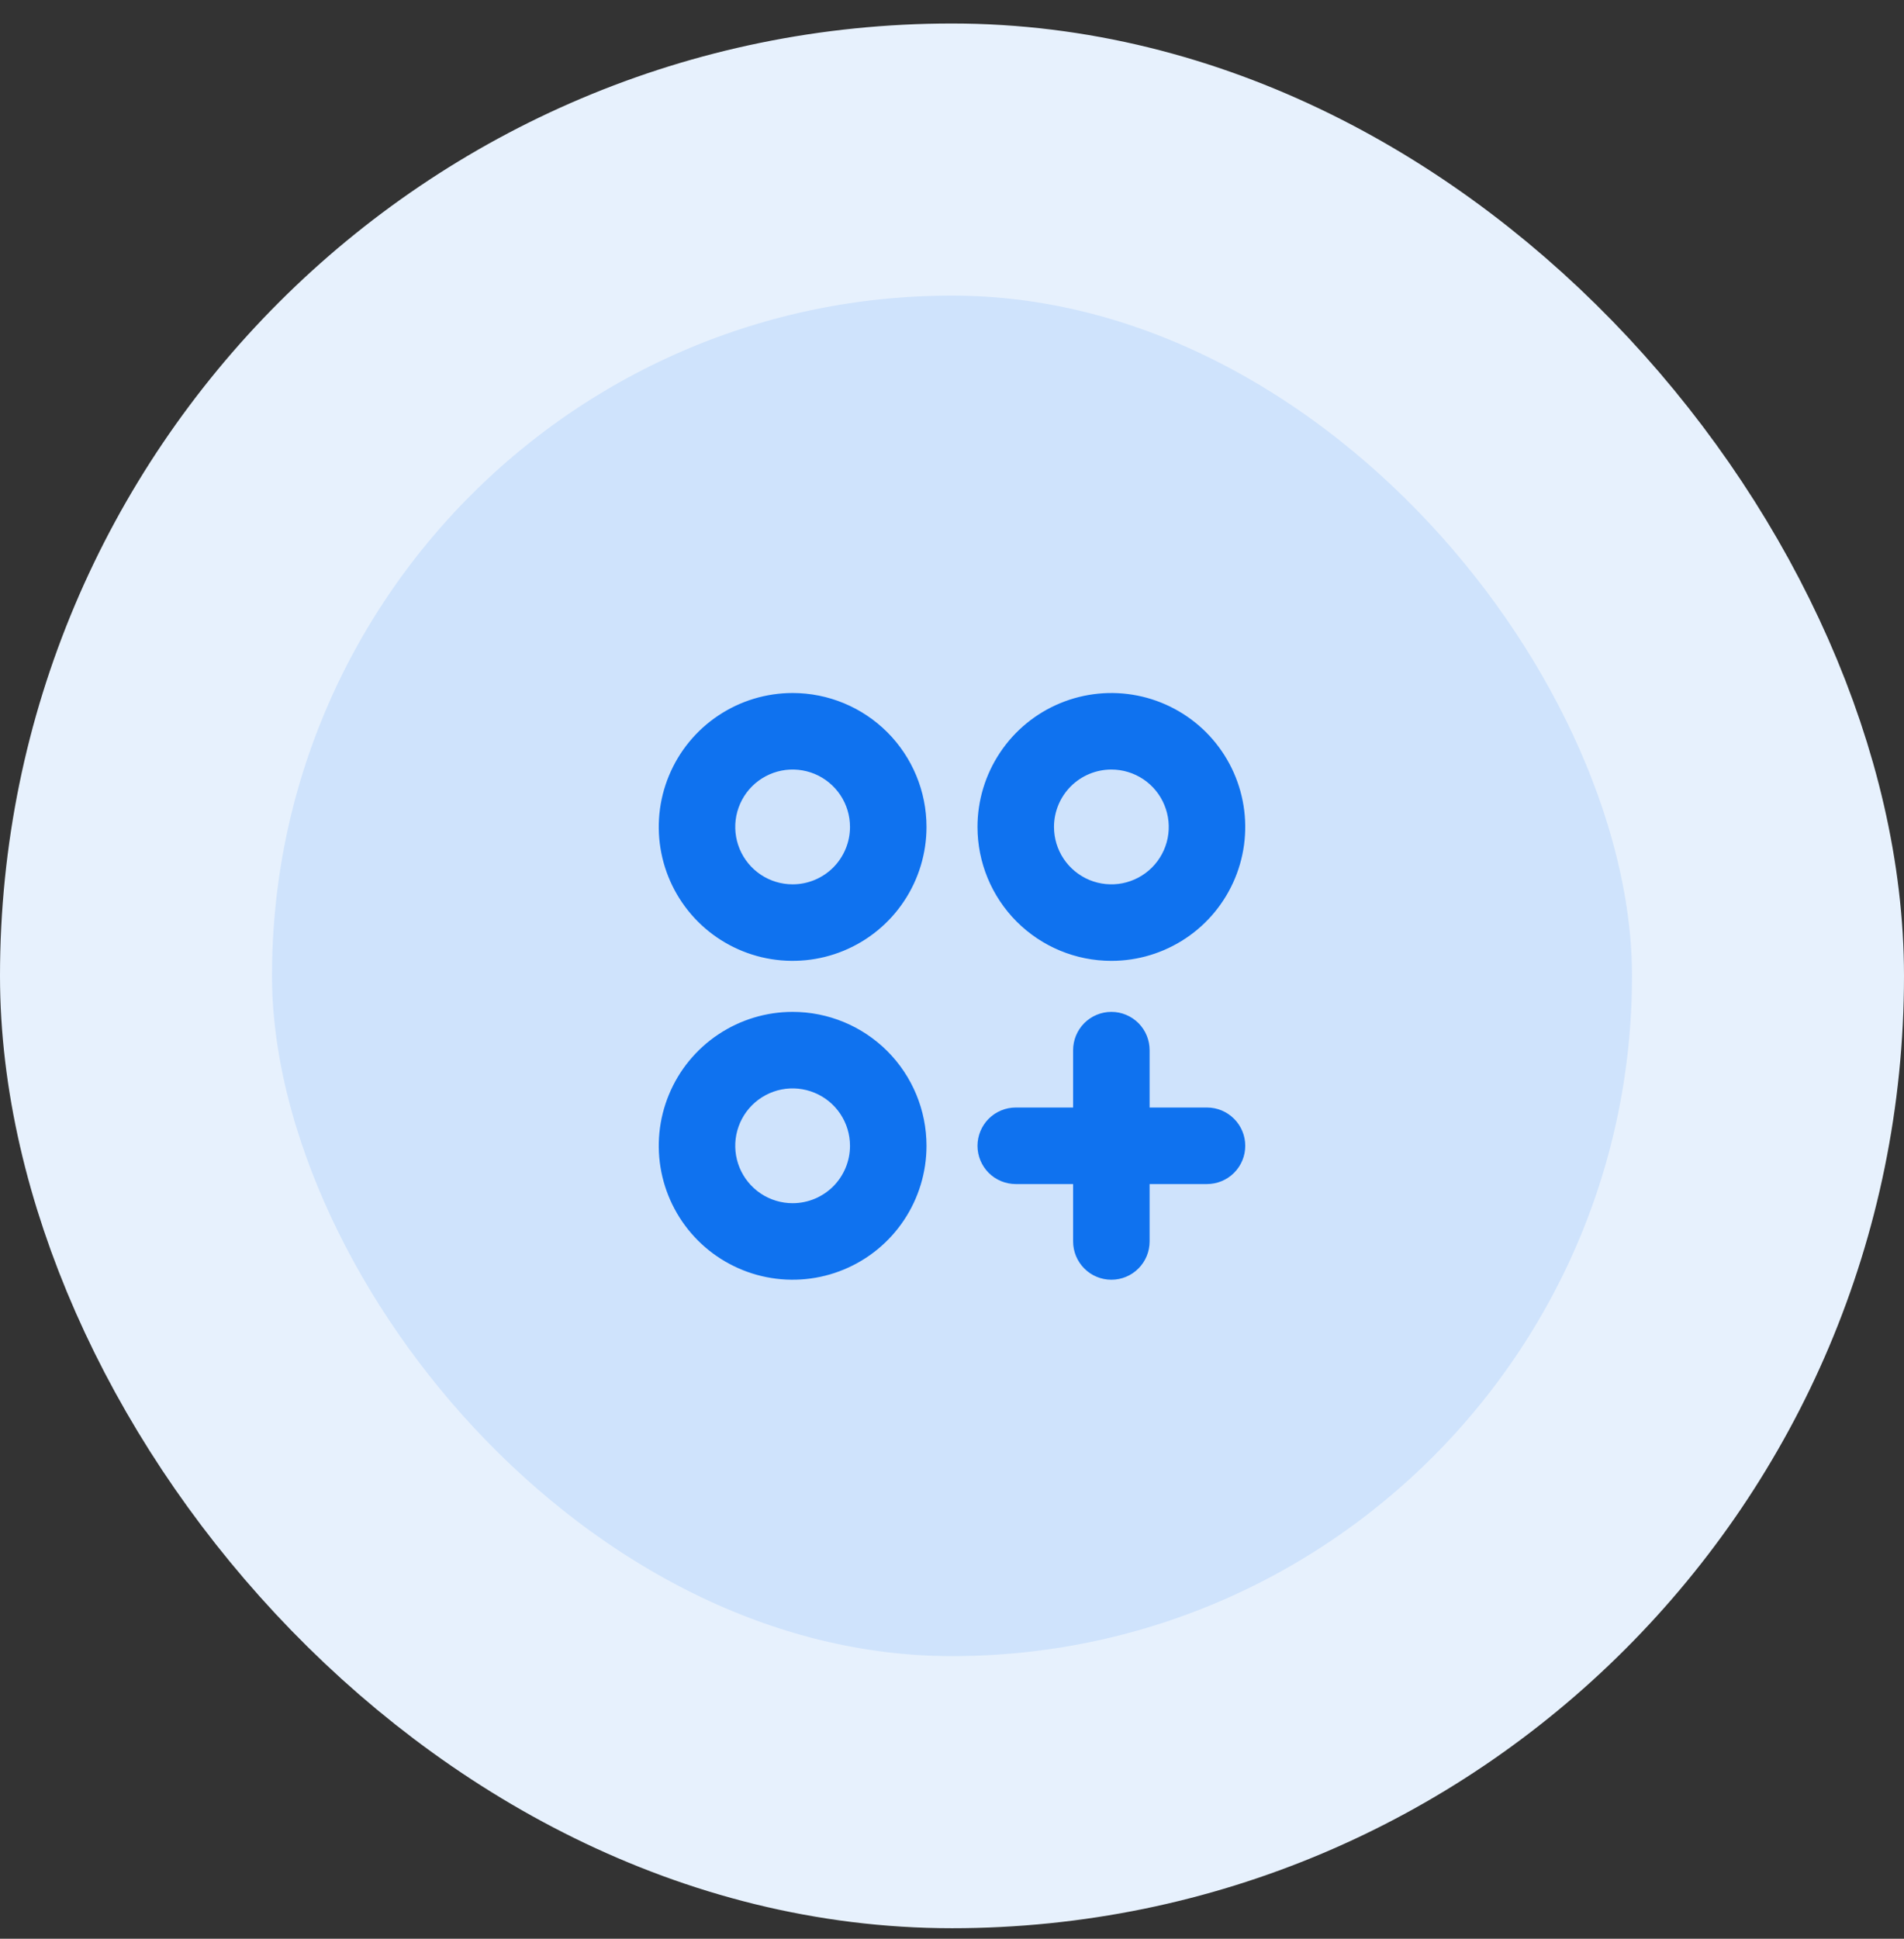
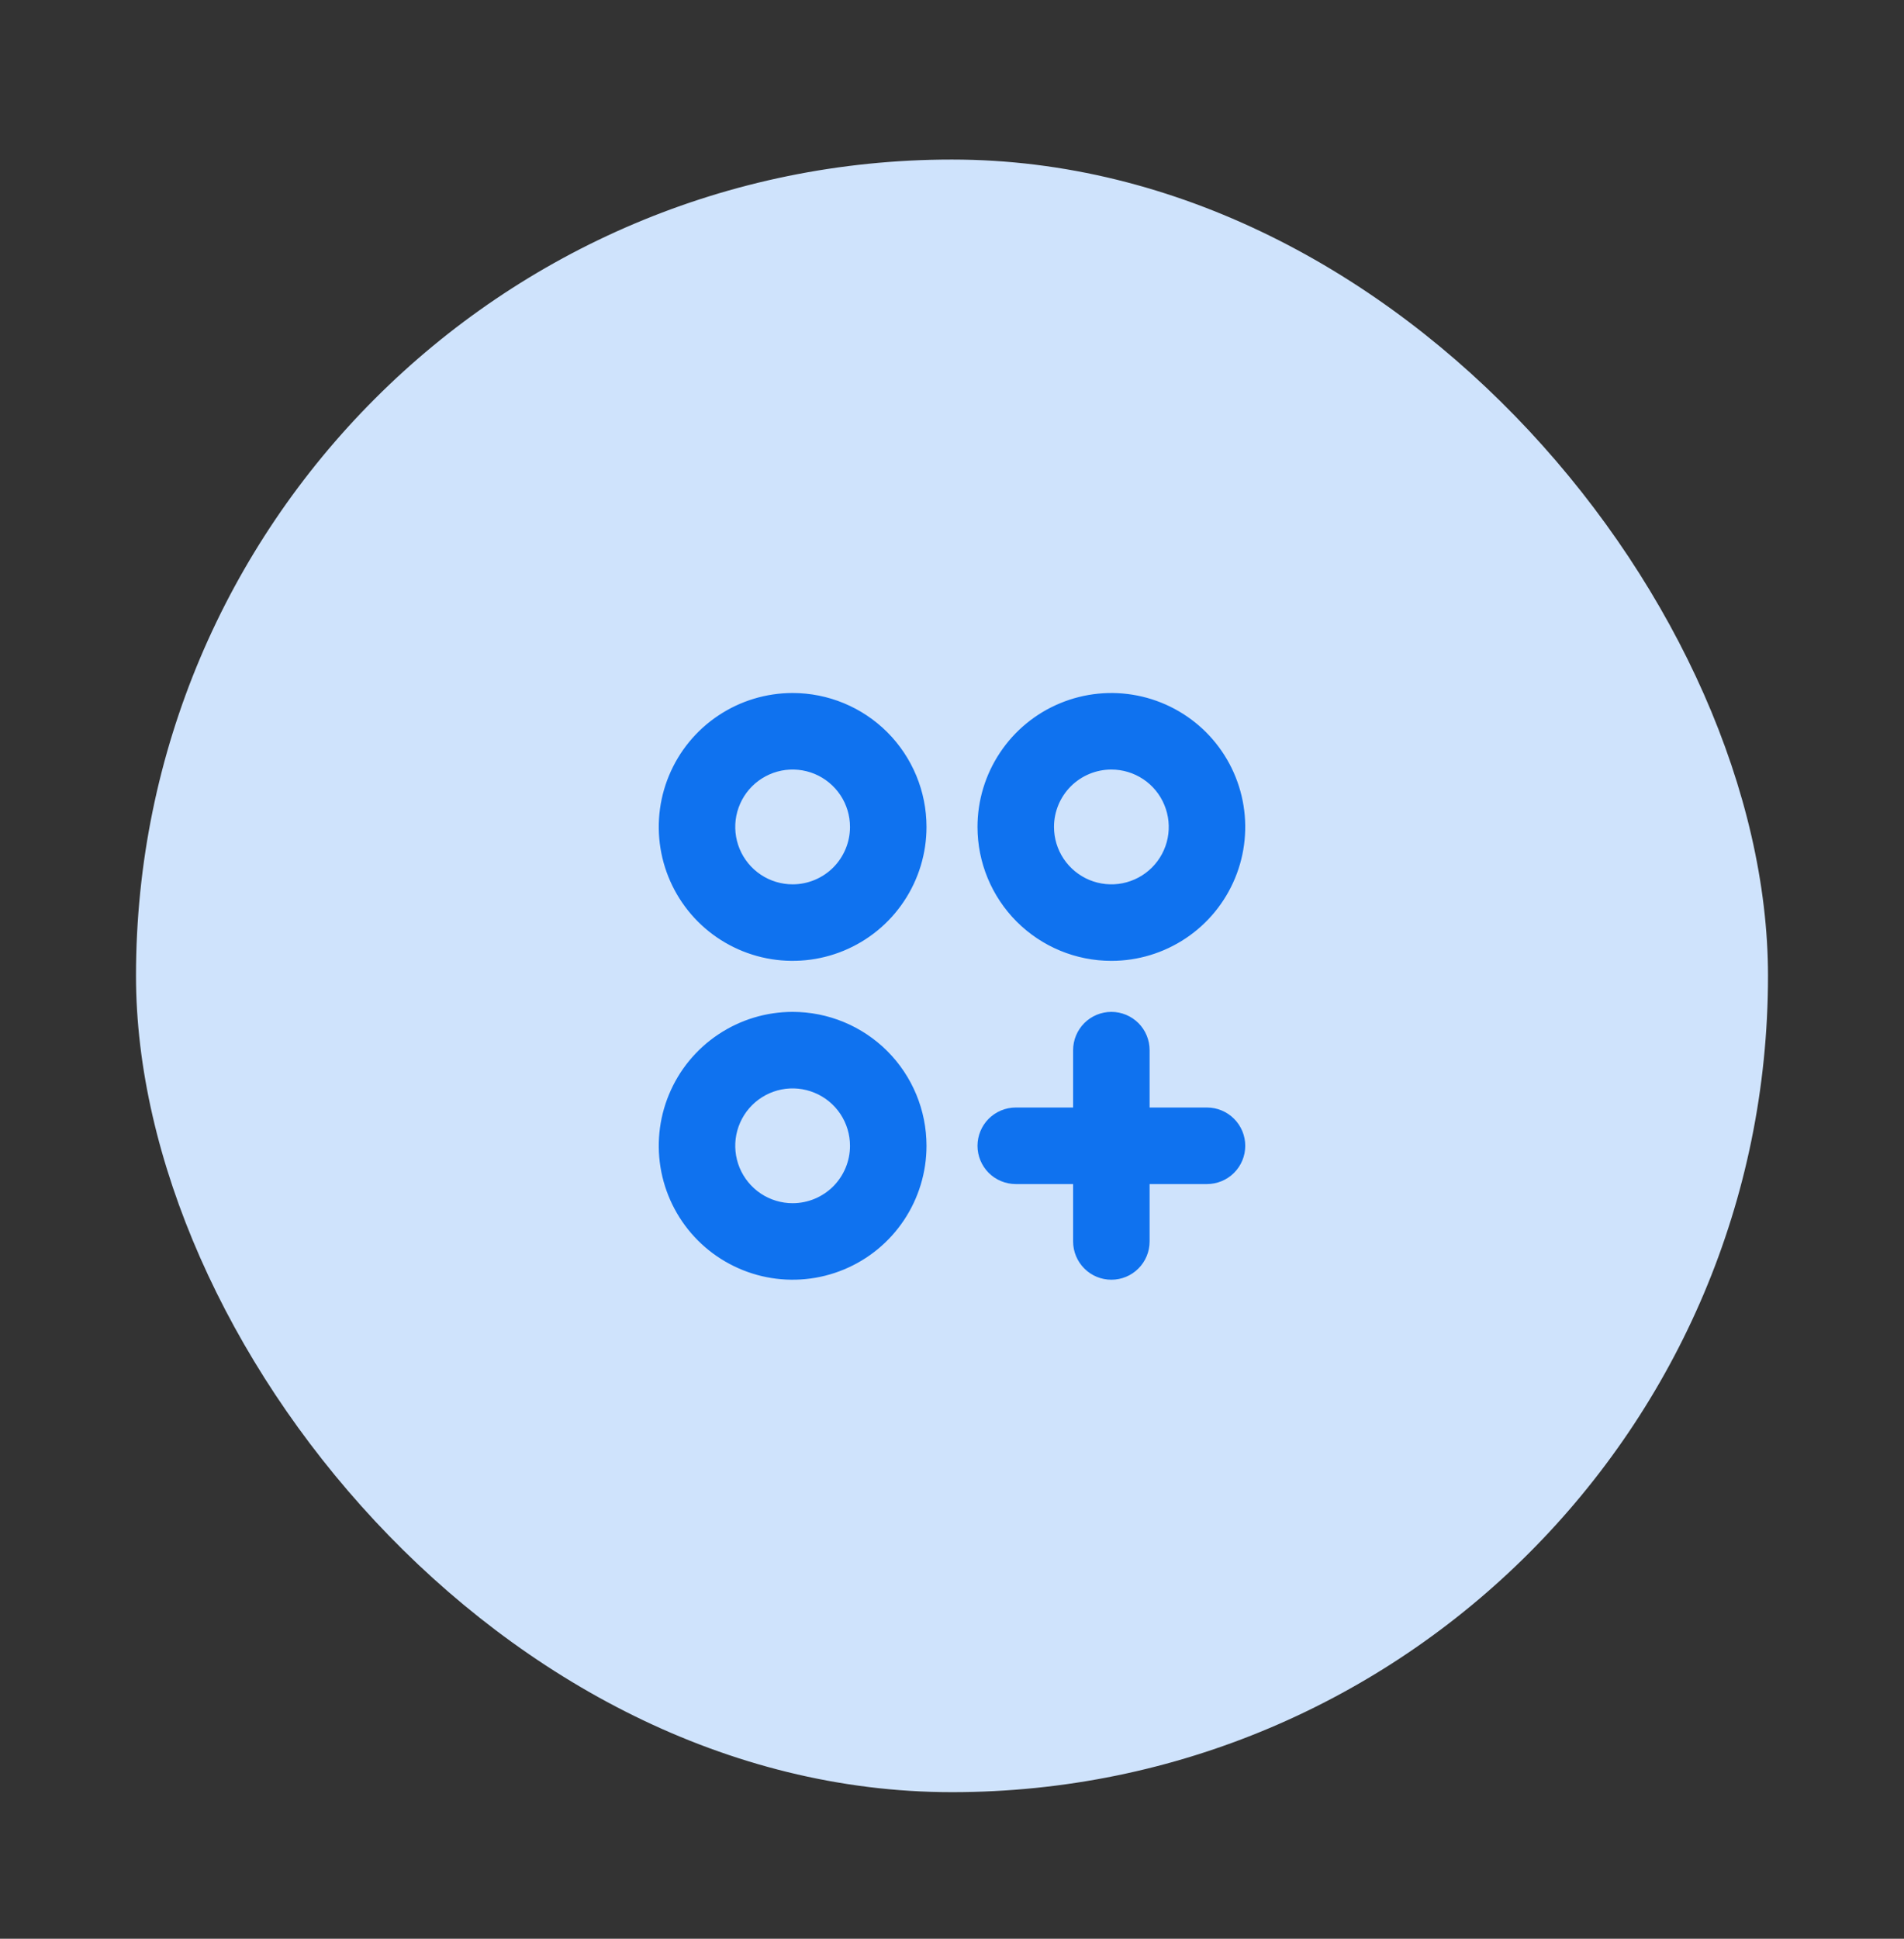
<svg xmlns="http://www.w3.org/2000/svg" width="56" height="57" viewBox="0 0 56 57" fill="none">
  <rect x="0" y="0" width="56" height="57" fill="#333333" stroke="none" />
  <rect x="4" y="4.691" width="48" height="48" rx="24" fill="#CFE3FC" />
-   <rect x="4" y="4.691" width="48" height="48" rx="24" stroke="#E7F1FD" stroke-width="8" />
  <path d="M23.312 20.375C22.534 20.375 21.773 20.606 21.125 21.039C20.477 21.471 19.973 22.086 19.675 22.806C19.377 23.525 19.299 24.317 19.451 25.081C19.603 25.845 19.978 26.546 20.528 27.097C21.079 27.647 21.78 28.022 22.544 28.174C23.308 28.326 24.1 28.248 24.819 27.95C25.539 27.652 26.154 27.148 26.586 26.5C27.019 25.852 27.25 25.091 27.25 24.312C27.25 23.268 26.835 22.267 26.097 21.528C25.358 20.79 24.357 20.375 23.312 20.375ZM23.312 26C22.979 26 22.652 25.901 22.375 25.716C22.098 25.53 21.881 25.267 21.753 24.958C21.626 24.65 21.592 24.311 21.657 23.983C21.723 23.656 21.883 23.355 22.119 23.119C22.355 22.883 22.656 22.723 22.983 22.657C23.311 22.592 23.65 22.626 23.958 22.753C24.267 22.881 24.53 23.098 24.716 23.375C24.901 23.652 25 23.979 25 24.312C25 24.76 24.822 25.189 24.506 25.506C24.189 25.822 23.76 26 23.312 26ZM32.688 28.25C33.466 28.25 34.227 28.019 34.875 27.586C35.523 27.154 36.027 26.539 36.325 25.819C36.623 25.1 36.701 24.308 36.549 23.544C36.397 22.78 36.022 22.079 35.472 21.528C34.921 20.978 34.219 20.603 33.456 20.451C32.692 20.299 31.9 20.377 31.181 20.675C30.461 20.973 29.846 21.477 29.414 22.125C28.981 22.773 28.75 23.534 28.75 24.312C28.75 25.357 29.165 26.358 29.903 27.097C30.642 27.835 31.643 28.25 32.688 28.25ZM32.688 22.625C33.021 22.625 33.347 22.724 33.625 22.909C33.903 23.095 34.119 23.358 34.246 23.667C34.374 23.975 34.408 24.314 34.343 24.642C34.278 24.969 34.117 25.27 33.881 25.506C33.645 25.742 33.344 25.902 33.017 25.968C32.689 26.033 32.35 25.999 32.042 25.872C31.733 25.744 31.47 25.527 31.284 25.25C31.099 24.973 31 24.646 31 24.312C31 23.865 31.178 23.436 31.494 23.119C31.811 22.803 32.24 22.625 32.688 22.625ZM23.312 29.75C22.534 29.75 21.773 29.981 21.125 30.414C20.477 30.846 19.973 31.461 19.675 32.181C19.377 32.9 19.299 33.692 19.451 34.456C19.603 35.219 19.978 35.921 20.528 36.472C21.079 37.022 21.78 37.397 22.544 37.549C23.308 37.701 24.1 37.623 24.819 37.325C25.539 37.027 26.154 36.523 26.586 35.875C27.019 35.227 27.25 34.466 27.25 33.688C27.25 32.643 26.835 31.642 26.097 30.903C25.358 30.165 24.357 29.75 23.312 29.75ZM23.312 35.375C22.979 35.375 22.652 35.276 22.375 35.091C22.098 34.905 21.881 34.642 21.753 34.333C21.626 34.025 21.592 33.686 21.657 33.358C21.723 33.031 21.883 32.73 22.119 32.494C22.355 32.258 22.656 32.097 22.983 32.032C23.311 31.967 23.65 32.001 23.958 32.129C24.267 32.256 24.53 32.472 24.716 32.75C24.901 33.028 25 33.354 25 33.688C25 34.135 24.822 34.564 24.506 34.881C24.189 35.197 23.76 35.375 23.312 35.375ZM36.625 33.688C36.625 33.986 36.507 34.272 36.295 34.483C36.084 34.694 35.798 34.812 35.5 34.812H33.812V36.5C33.812 36.798 33.694 37.084 33.483 37.295C33.272 37.507 32.986 37.625 32.688 37.625C32.389 37.625 32.103 37.507 31.892 37.295C31.681 37.084 31.562 36.798 31.562 36.5V34.812H29.875C29.577 34.812 29.291 34.694 29.079 34.483C28.869 34.272 28.75 33.986 28.75 33.688C28.75 33.389 28.869 33.103 29.079 32.892C29.291 32.681 29.577 32.562 29.875 32.562H31.562V30.875C31.562 30.577 31.681 30.291 31.892 30.079C32.103 29.869 32.389 29.75 32.688 29.75C32.986 29.75 33.272 29.869 33.483 30.079C33.694 30.291 33.812 30.577 33.812 30.875V32.562H35.5C35.798 32.562 36.084 32.681 36.295 32.892C36.507 33.103 36.625 33.389 36.625 33.688Z" fill="#0F72EF" />
</svg>